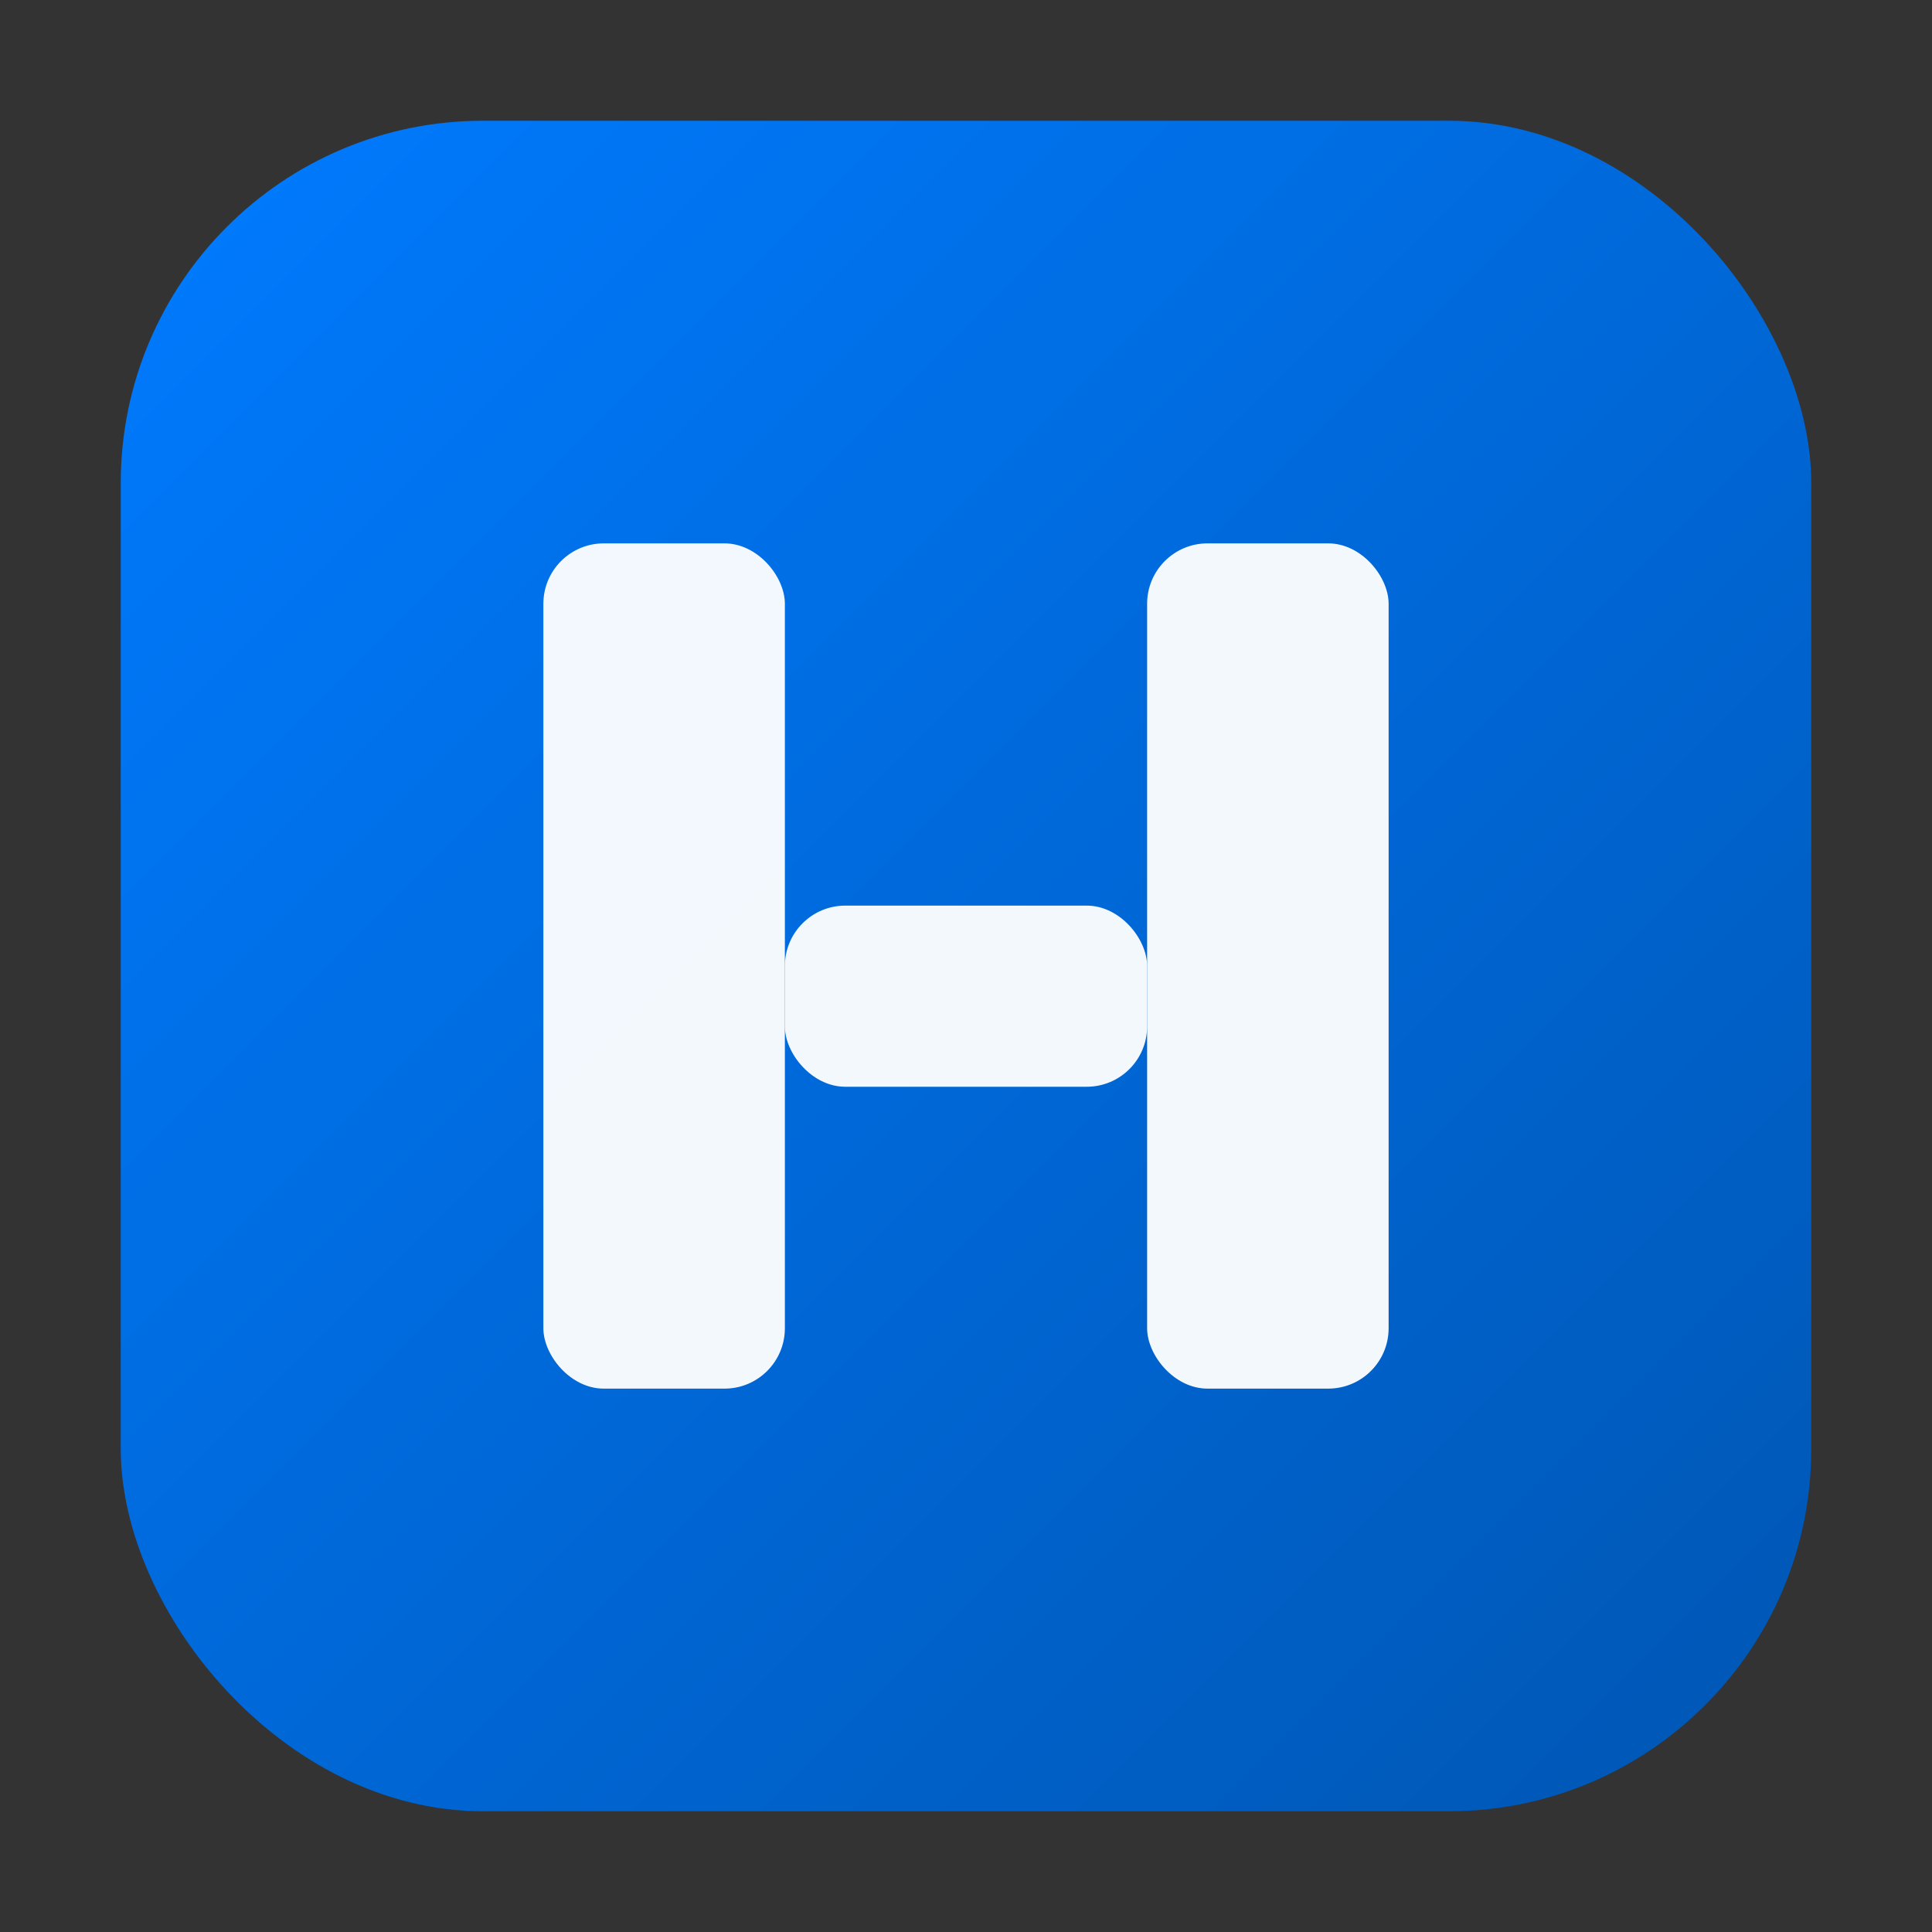
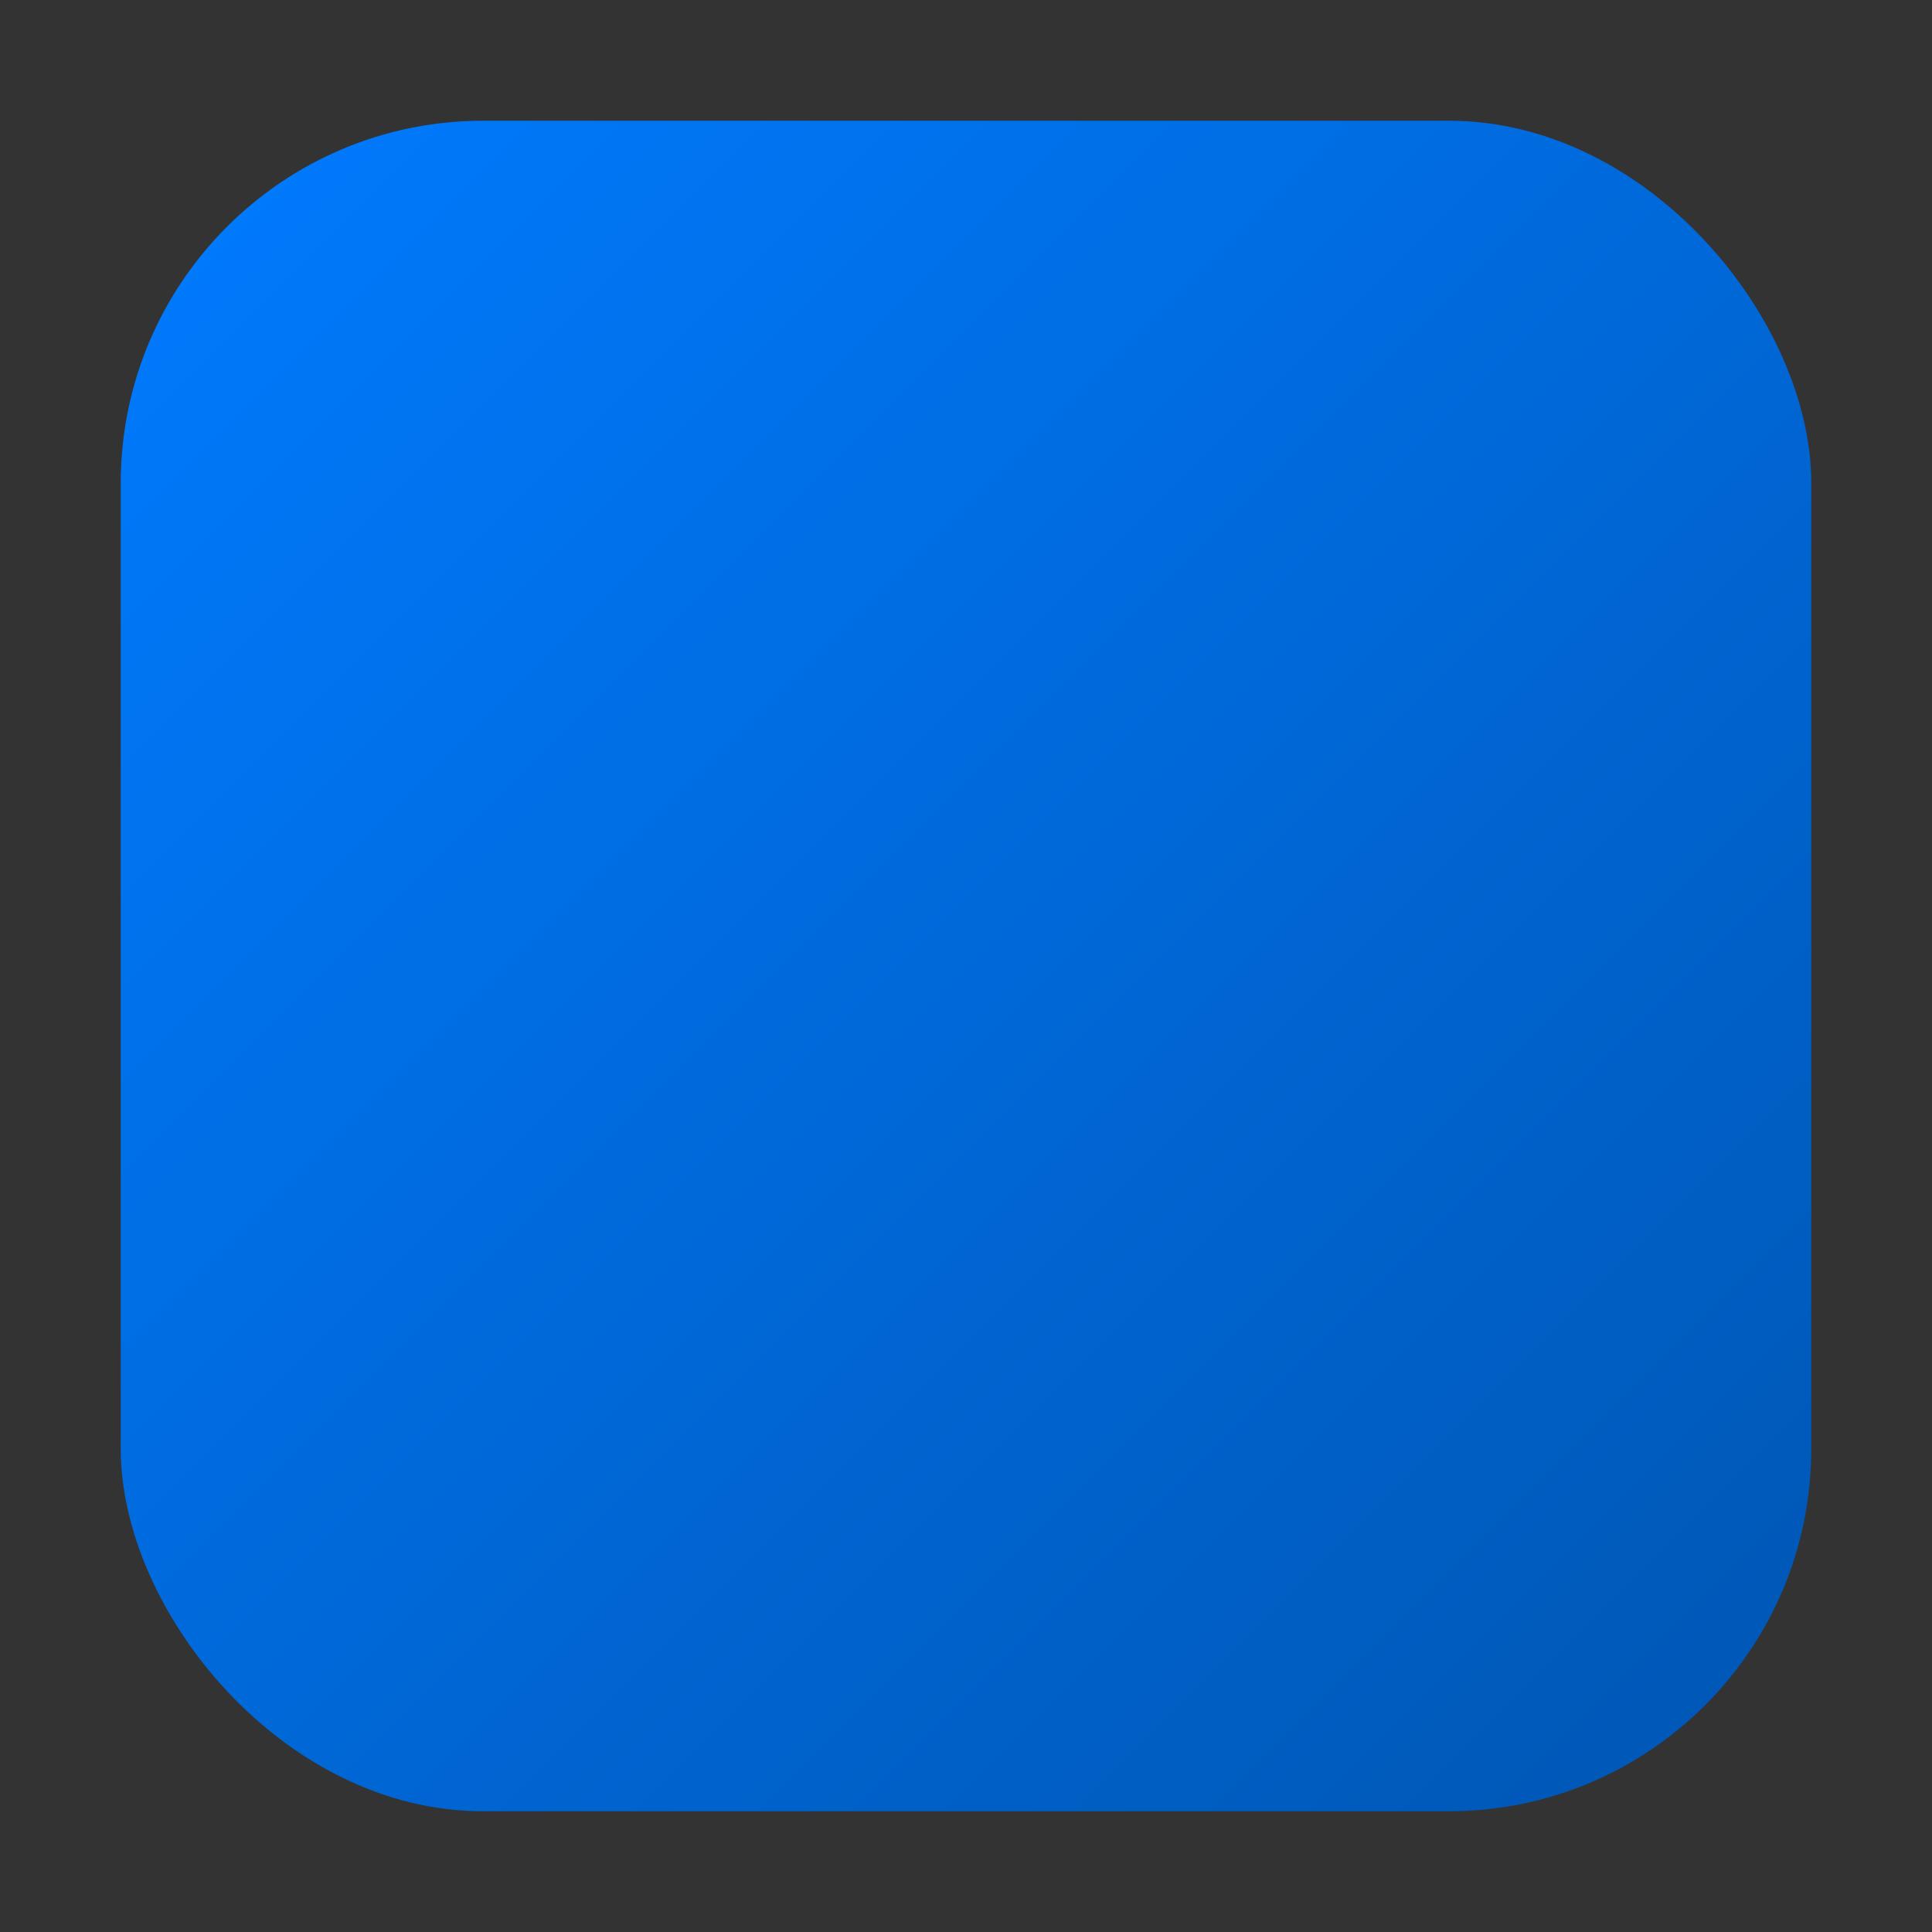
<svg xmlns="http://www.w3.org/2000/svg" viewBox="0 0 64 64" role="img" aria-label="Hyperion favicon">
  <rect x="0" y="0" width="64" height="64" fill="#333333" stroke="none" />
  <defs>
    <linearGradient id="g" x1="0" x2="1" y1="0" y2="1">
      <stop offset="0" stop-color="#007bff" />
      <stop offset="1" stop-color="#0056b3" />
    </linearGradient>
  </defs>
  <rect x="4" y="4" width="56" height="56" rx="12" fill="url(#g)" />
  <g fill="#fff">
-     <rect x="18" y="18" width="8" height="28" rx="2" opacity="0.95" />
-     <rect x="38" y="18" width="8" height="28" rx="2" opacity="0.95" />
-     <rect x="26" y="30" width="12" height="6" rx="2" opacity="0.95" />
-   </g>
+     </g>
</svg>